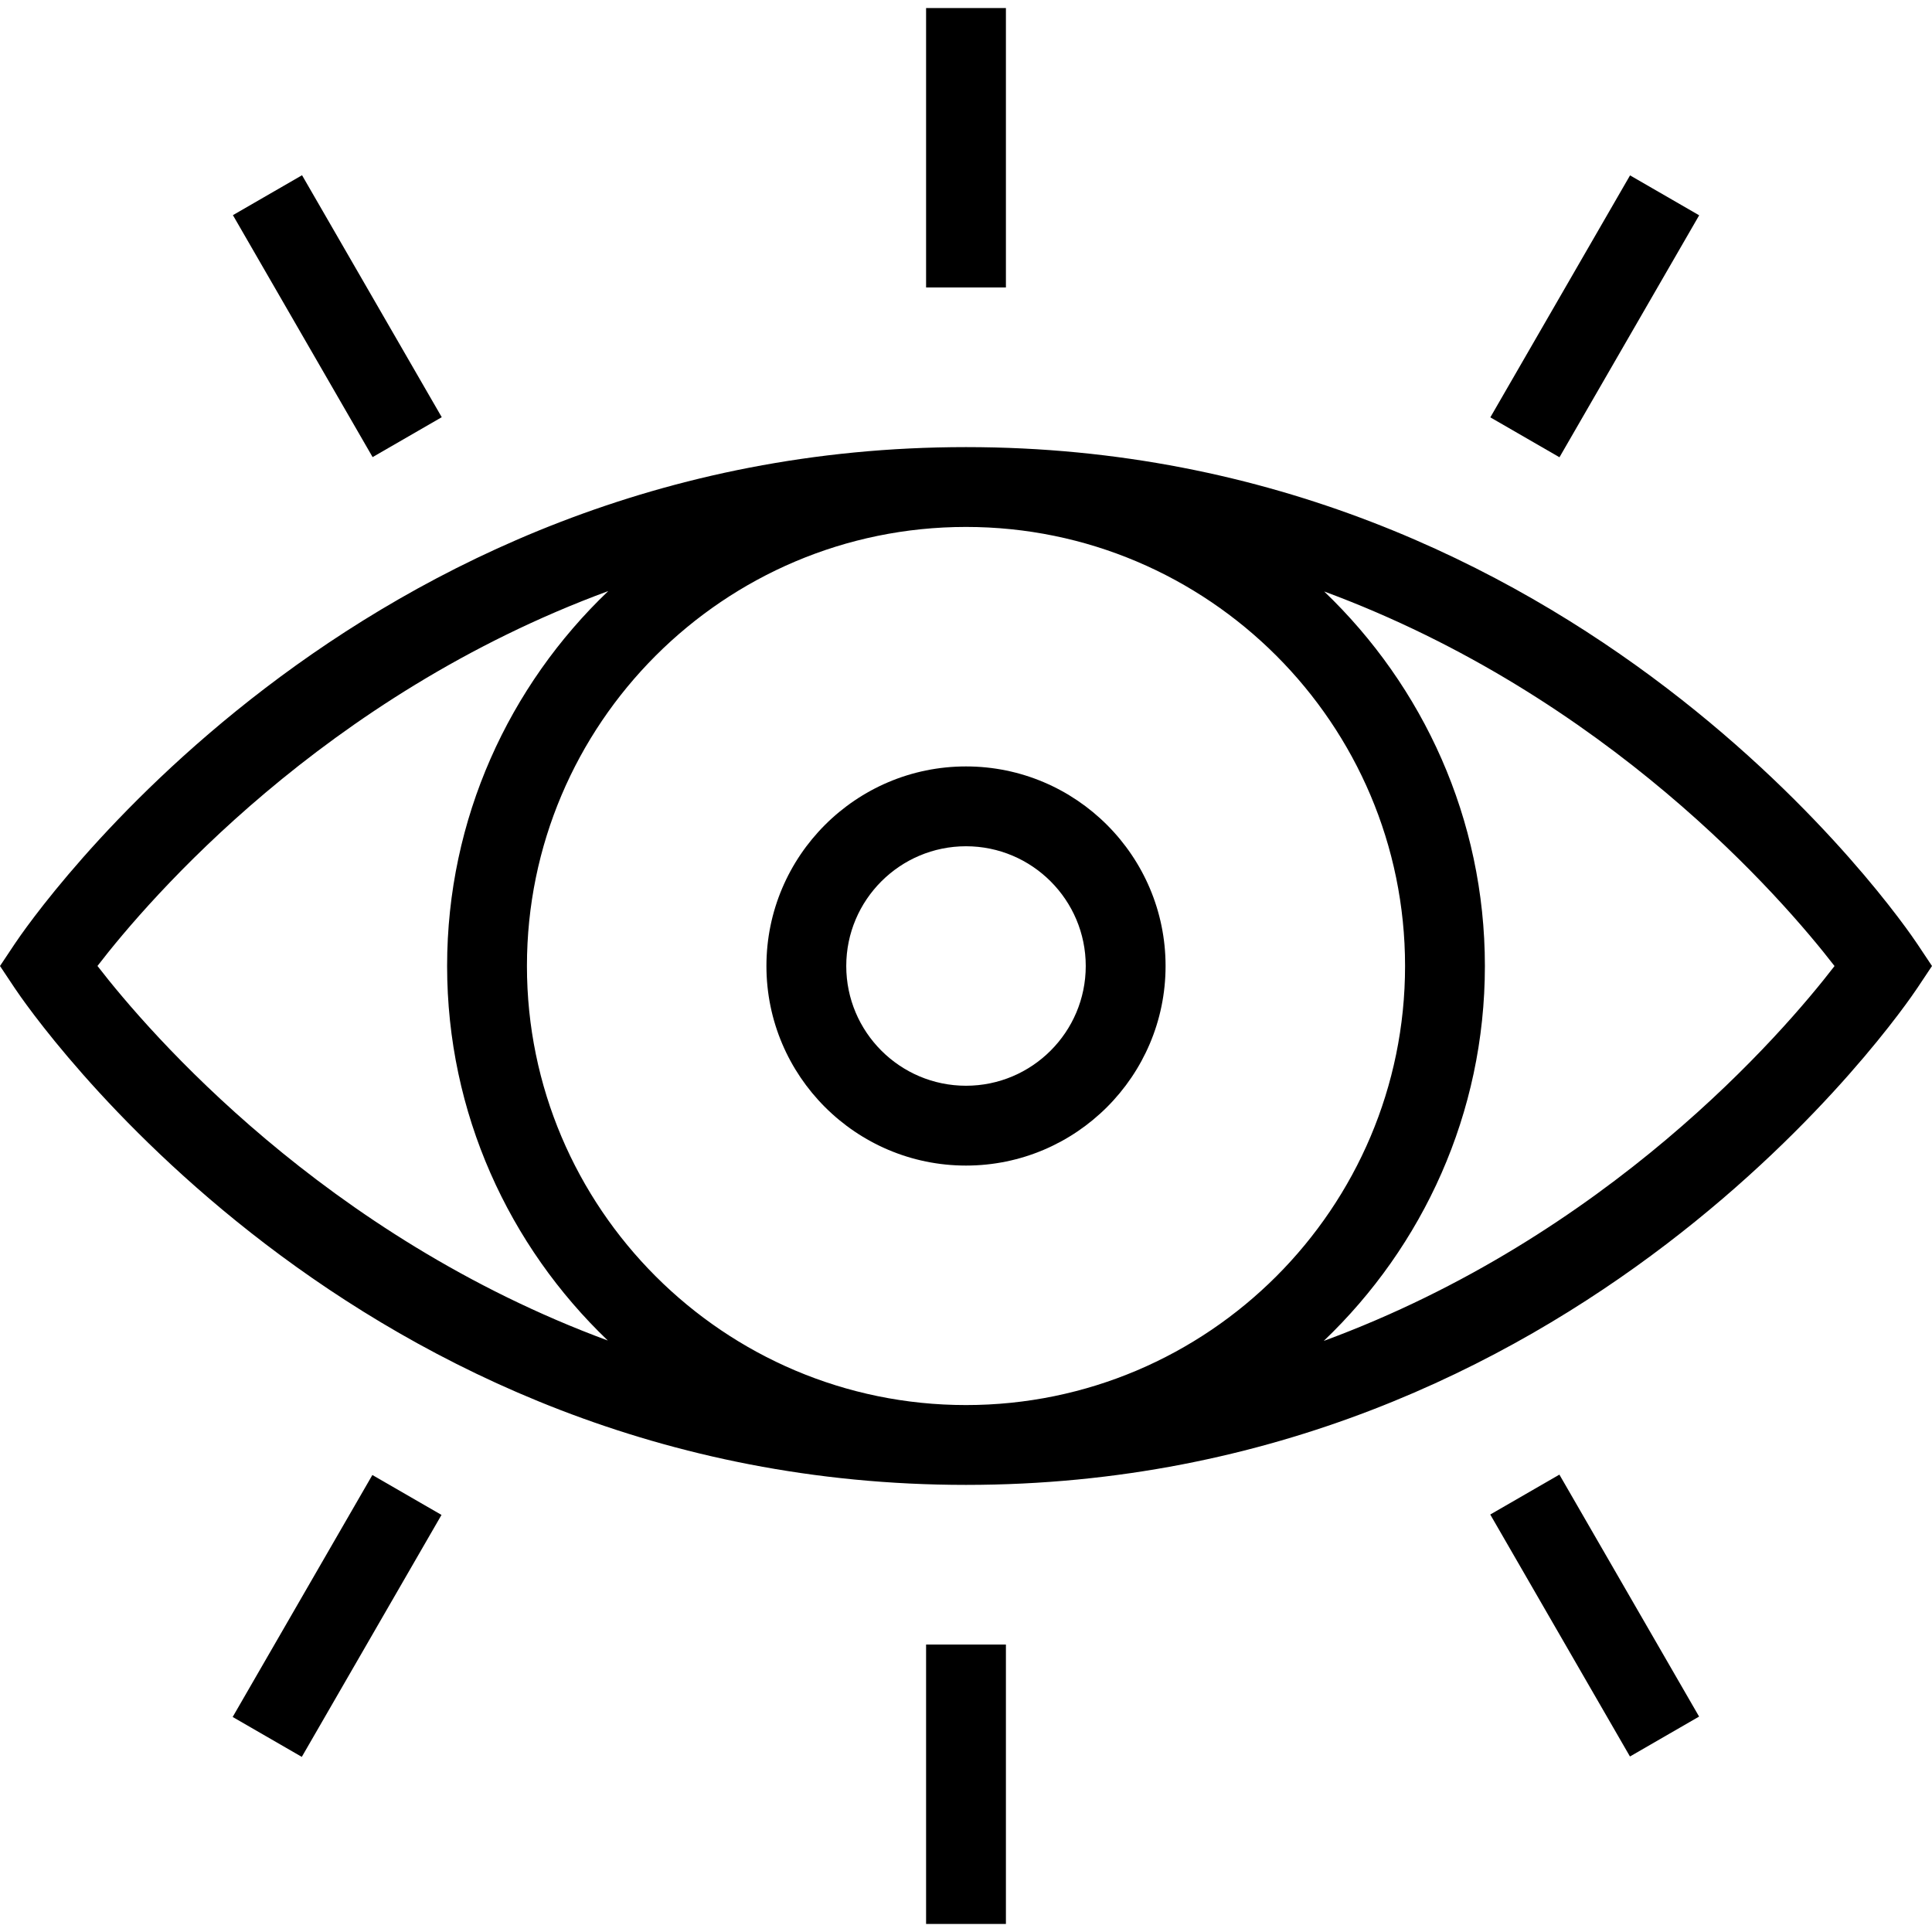
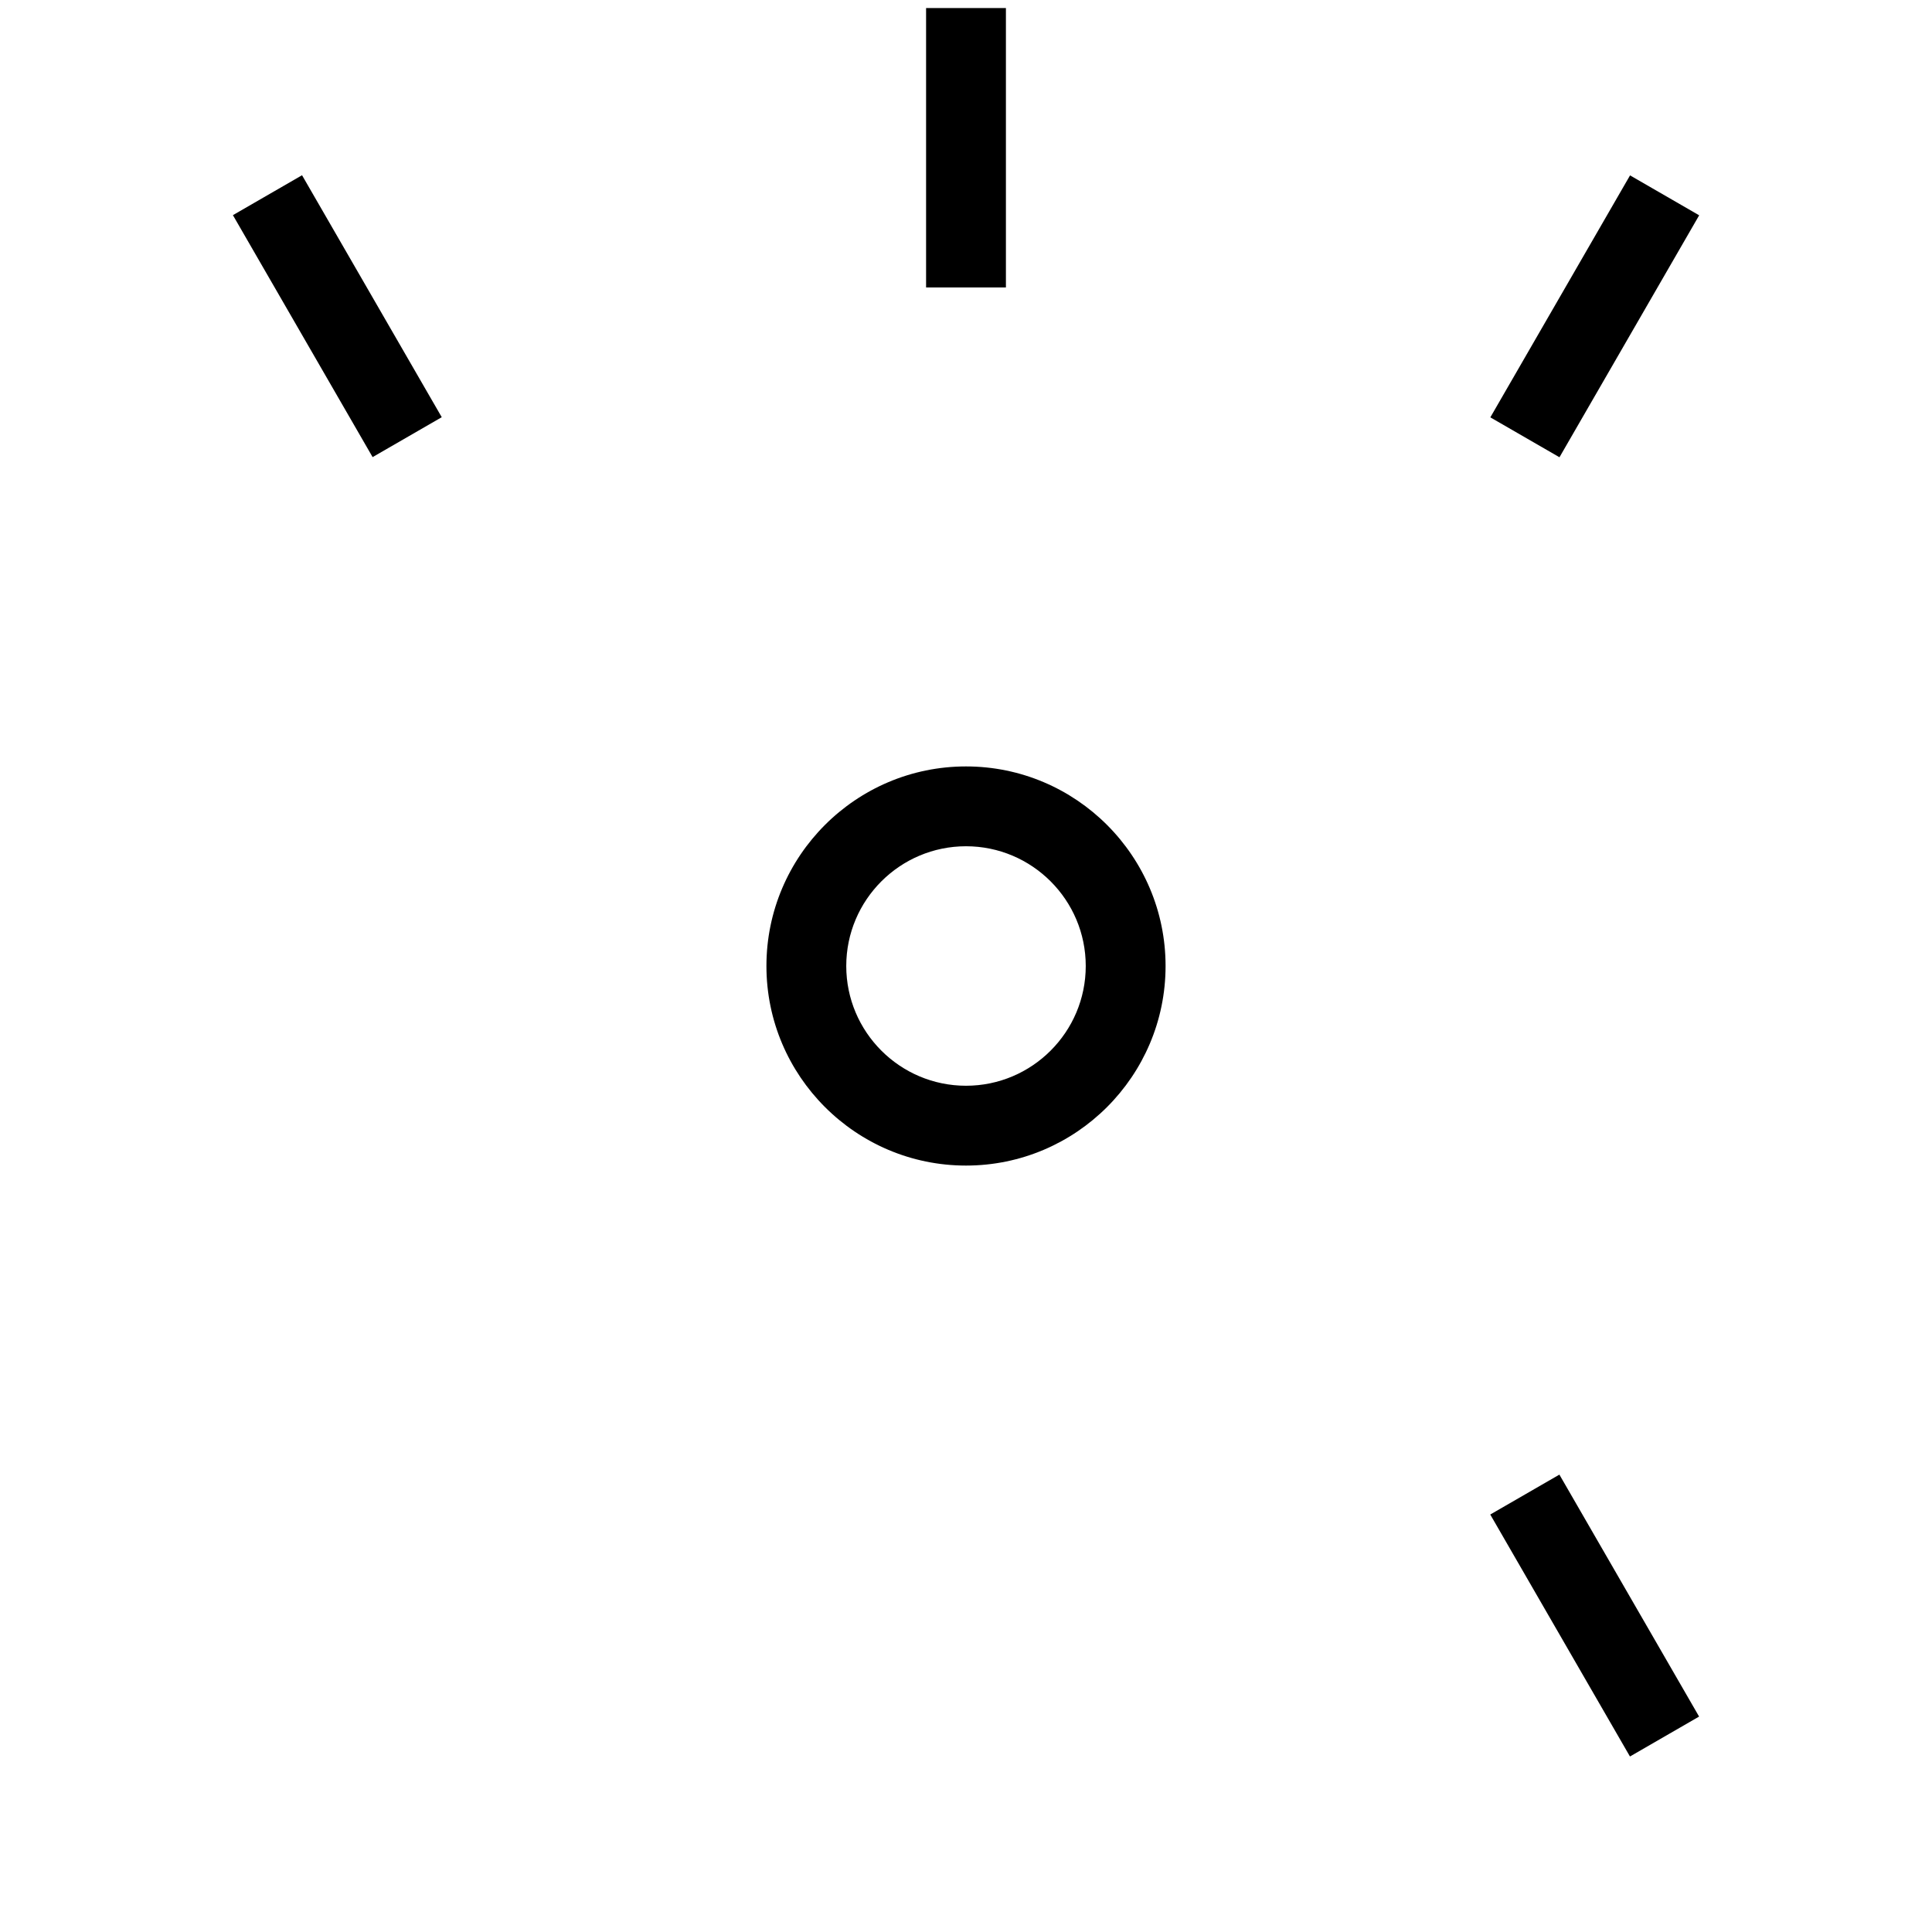
<svg xmlns="http://www.w3.org/2000/svg" fill="#000000" id="Layer_1" viewBox="0 0 495.65 495.65" xml:space="preserve">
  <g>
    <g>
-       <path d="M491.865,242.145c-3.47-5.205-86.77-127.44-244.04-127.44S7.255,236.94,3.785,242.145L0,247.825l3.785,5.68   c3.47,5.205,86.77,127.44,244.04,127.44s240.57-122.235,244.04-127.44l3.785-5.68L491.865,242.145z M25.005,247.815   c13.289-17.269,58.124-69.334,131.043-96.177c-25.413,24.258-41.343,58.364-41.343,96.187c0,37.769,15.883,71.836,41.232,96.086   C83.208,317.031,38.316,265.049,25.005,247.815z M247.825,360.465c-62.11,0-112.64-50.53-112.64-112.64   s50.53-112.64,112.64-112.64s112.64,50.53,112.64,112.64S309.935,360.465,247.825,360.465z M339.602,344.012   c25.413-24.258,41.343-58.364,41.343-96.187c0-37.769-15.883-71.836-41.232-96.086c72.73,26.88,117.621,78.862,130.932,96.096   C457.356,265.104,412.521,317.169,339.602,344.012z" />
-     </g>
+       </g>
  </g>
  <g>
    <g>
      <path d="M247.825,196.625c-28.23,0-51.2,22.97-51.2,51.2s22.97,51.2,51.2,51.2s51.2-22.97,51.2-51.2   S276.055,196.625,247.825,196.625z M247.825,278.545c-16.94,0-30.72-13.78-30.72-30.72s13.78-30.72,30.72-30.72   s30.72,13.78,30.72,30.72S264.765,278.545,247.825,278.545z" />
    </g>
  </g>
  <g>
    <g>
      <rect x="237.585" y="2.065" width="20.48" height="71.68" />
    </g>
  </g>
  <g>
    <g>
      <rect x="373.264" y="70.877" transform="matrix(0.5 -0.866 0.866 0.5 134.331 394.878)" width="71.68" height="20.48" />
    </g>
  </g>
  <g>
    <g>
      <rect x="76.302" y="45.278" transform="matrix(0.866 -0.5 0.5 0.866 -28.964 54.136)" width="20.48" height="71.68" />
    </g>
  </g>
  <g>
    <g>
-       <rect x="237.585" y="421.905" width="20.48" height="71.68" />
-     </g>
+       </g>
  </g>
  <g>
    <g>
      <rect x="398.866" y="378.688" transform="matrix(0.866 -0.5 0.5 0.866 -152.44 260.037)" width="20.48" height="71.68" />
    </g>
  </g>
  <g>
    <g>
-       <rect x="50.66" y="404.288" transform="matrix(0.5 -0.866 0.866 0.5 -315.753 282.212)" width="71.68" height="20.48" />
-     </g>
+       </g>
  </g>
</svg>